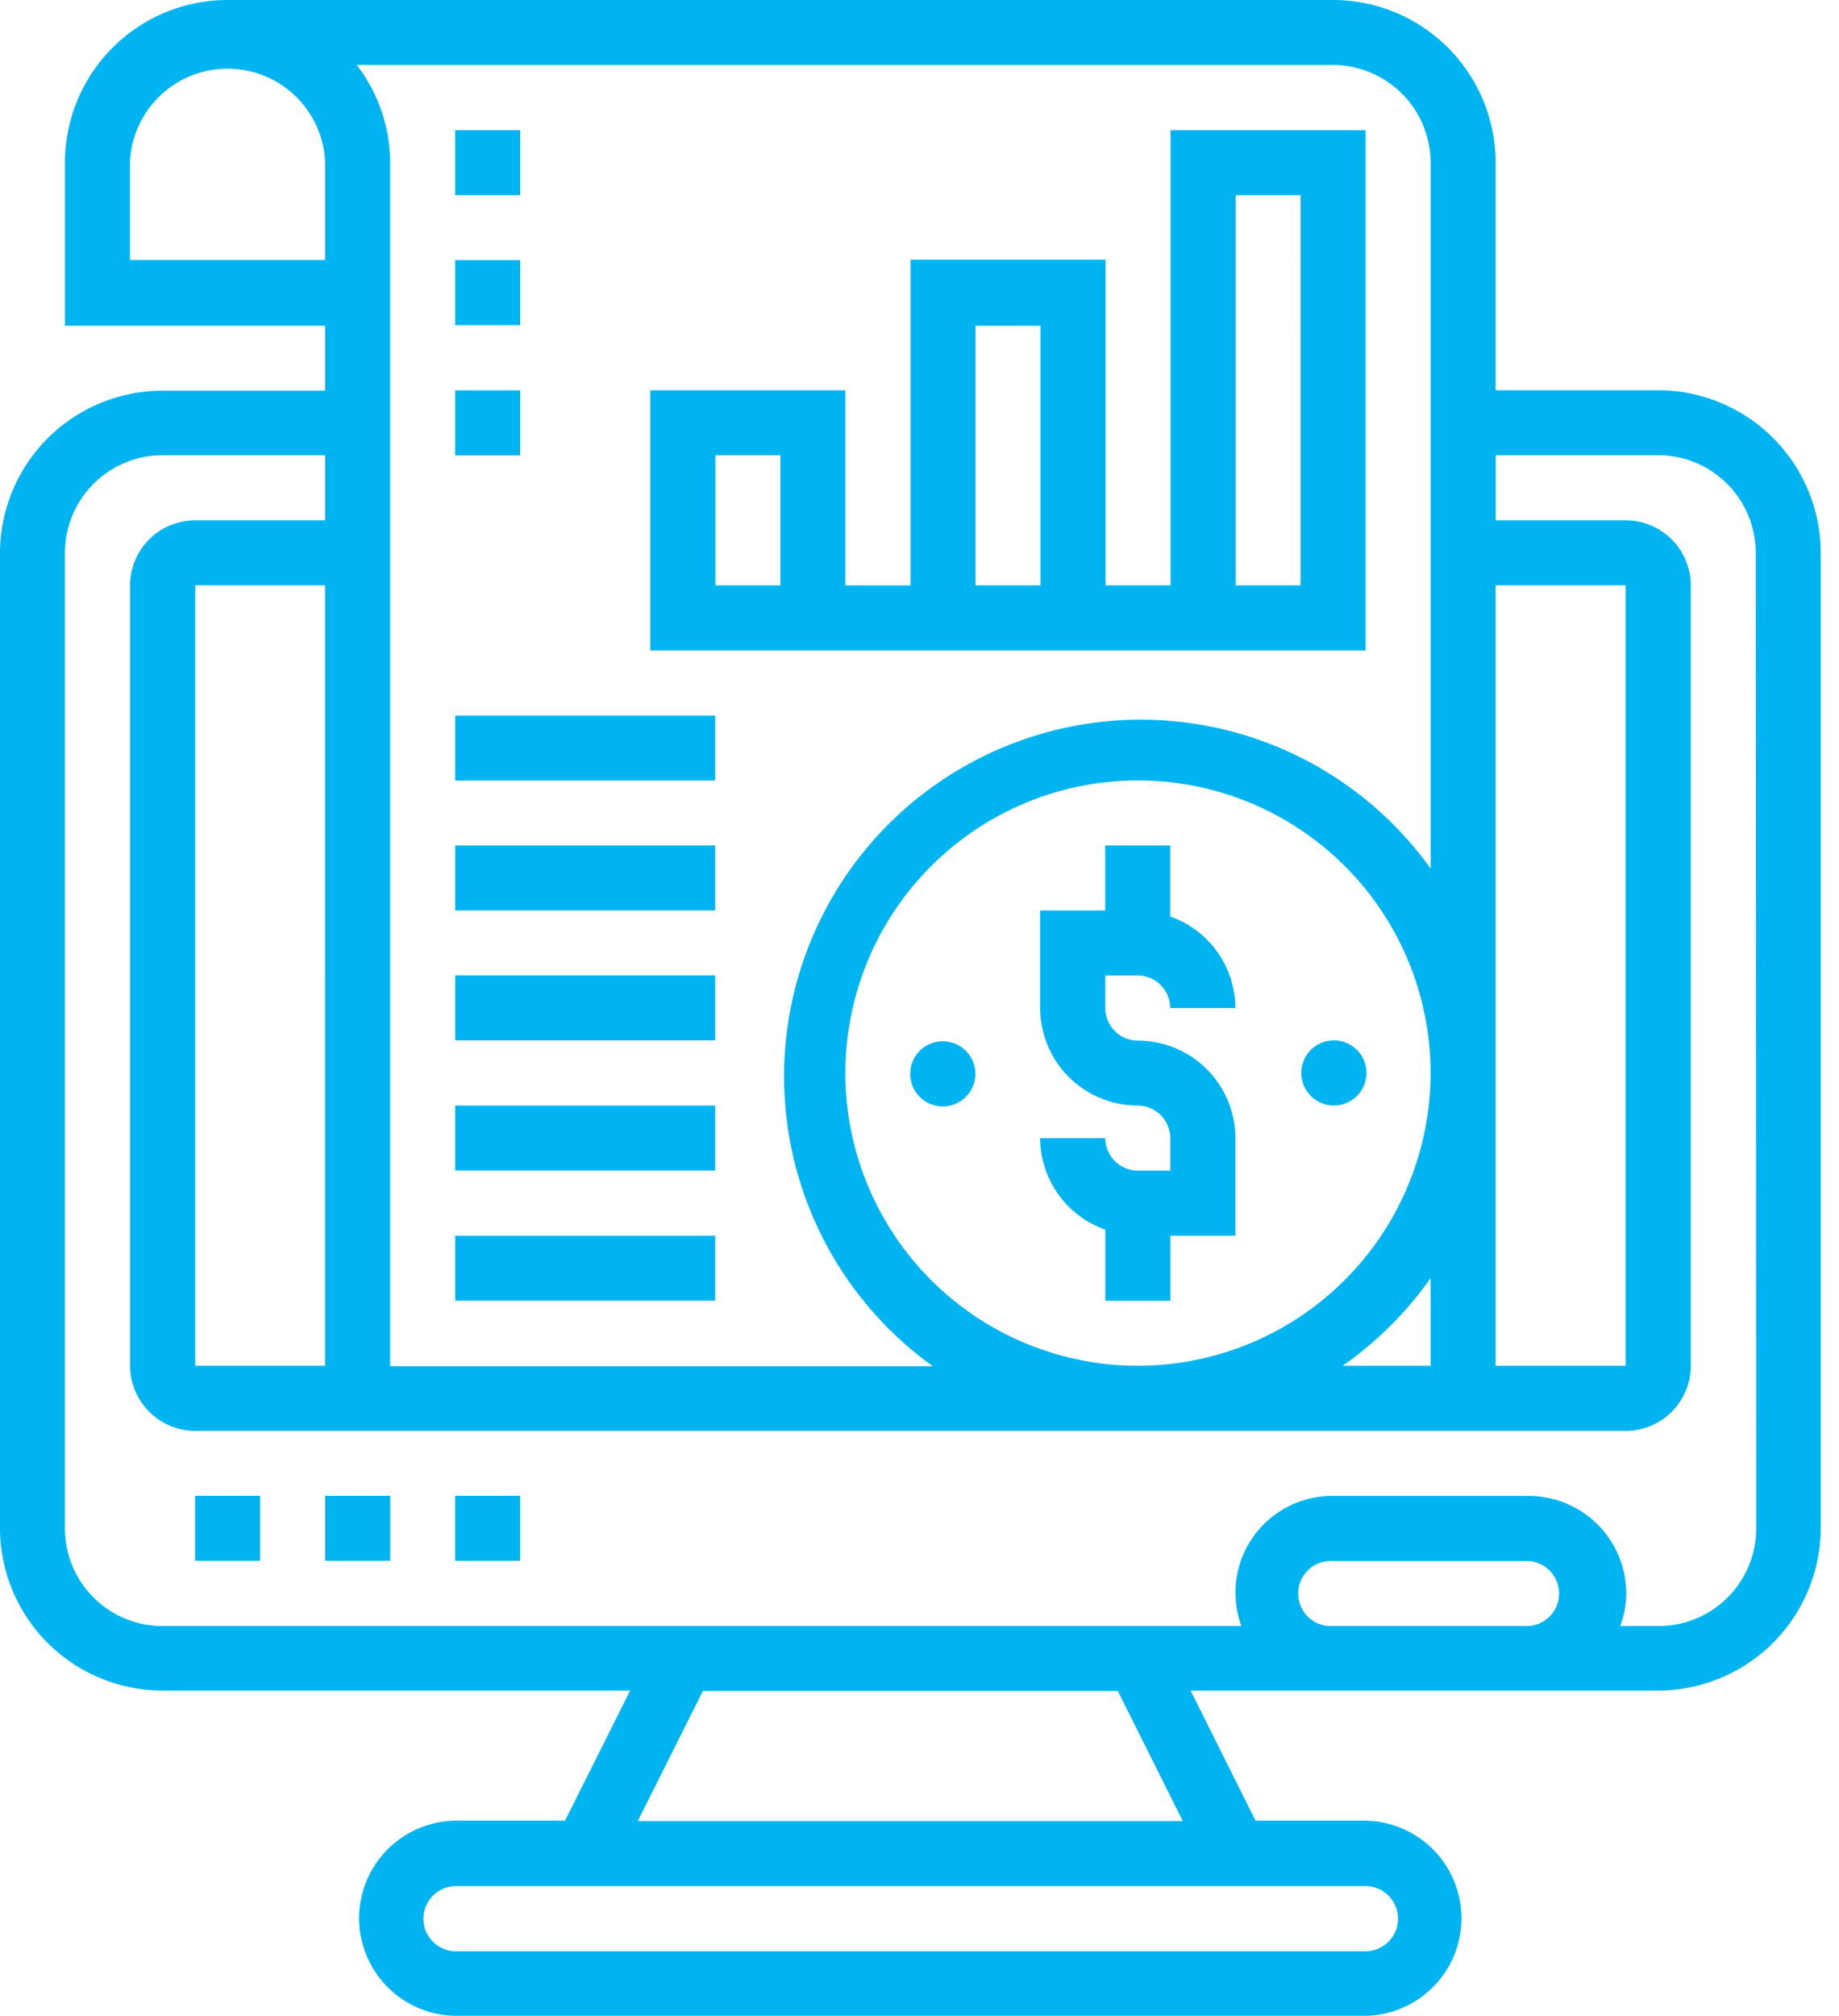
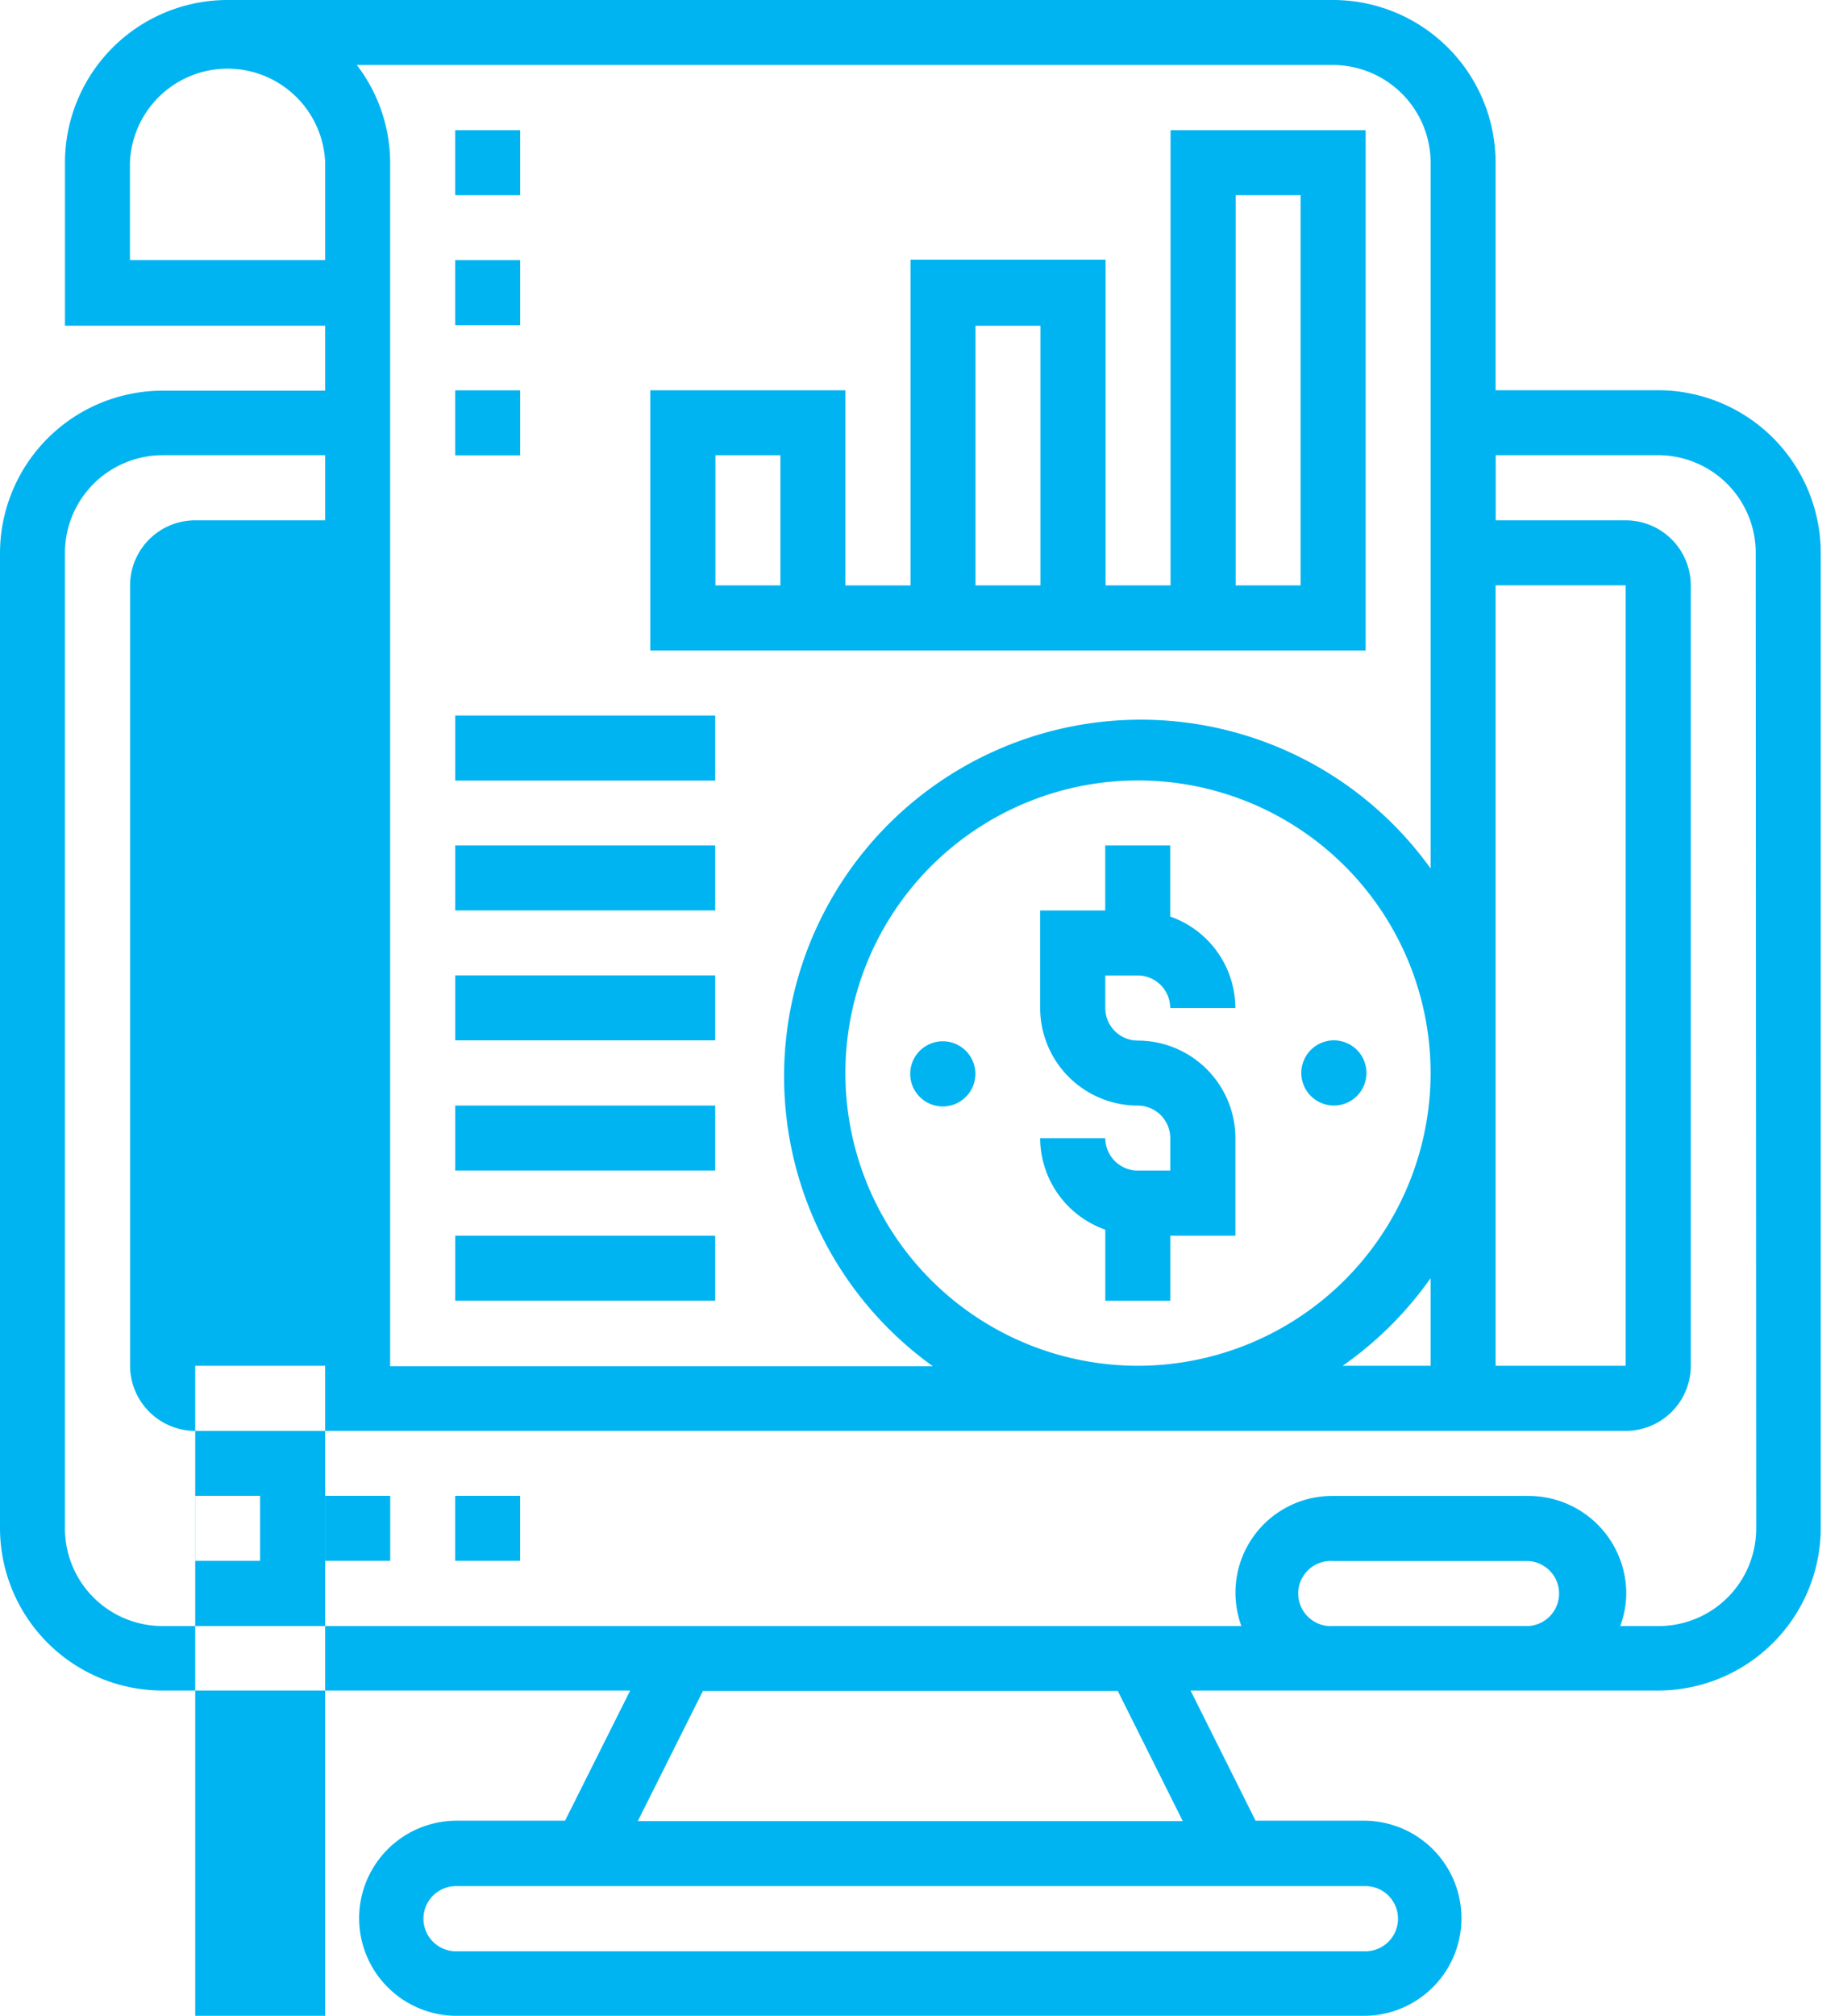
<svg xmlns="http://www.w3.org/2000/svg" width="73" height="80" fill="none">
-   <path fill-rule="evenodd" clip-rule="evenodd" d="M59.367 15.487h6.451a6.463 6.463 0 0 1 6.457 6.457v38.698a6.463 6.463 0 0 1-6.457 6.45H47.26l2.58 5.165h4.363a3.872 3.872 0 0 1 0 7.743H18.066a3.872 3.872 0 0 1 0-7.743h4.364l2.585-5.165H6.451A6.457 6.457 0 0 1 0 60.68V21.962a6.457 6.457 0 0 1 6.45-6.457h6.458v-2.579H2.579V6.451A6.457 6.457 0 0 1 9.036 0h43.88a6.457 6.457 0 0 1 6.452 6.45v9.037Zm5.165 7.743h-5.164v30.973h5.164V23.23ZM55.65 3.717a3.884 3.884 0 0 0-2.734-1.138H14.163a6.396 6.396 0 0 1 1.324 3.872v47.77H37.03a14.155 14.155 0 0 1 3.376-24.792 14.156 14.156 0 0 1 16.383 5.04V6.451a3.884 3.884 0 0 0-1.138-2.734ZM38.716 52.243a11.615 11.615 0 0 0 6.451 1.96 11.628 11.628 0 0 0 11.621-11.615 11.615 11.615 0 1 0-18.072 9.655Zm18.072 1.96v-3.477a14.276 14.276 0 0 1-3.49 3.477h3.49ZM5.158 6.451v3.871h7.75V6.451a3.878 3.878 0 0 0-7.75 0Zm49.96 68.782a1.293 1.293 0 0 0-.915-.379H18.066a1.293 1.293 0 0 0 0 2.585h36.137a1.293 1.293 0 0 0 .914-2.206ZM27.901 67.11l-2.585 5.164h21.635l-2.579-5.164H27.902Zm25.015-2.58h7.768a1.292 1.292 0 0 0 0-2.578h-7.768a1.29 1.29 0 0 0-1.382 1.29 1.292 1.292 0 0 0 1.382 1.289Zm16.503-2.39c.194-.469.295-.972.295-1.48l-.019-38.718a3.878 3.878 0 0 0-3.872-3.877h-6.45v2.585h5.164a2.585 2.585 0 0 1 2.579 2.579v30.973a2.585 2.585 0 0 1-2.579 2.585H7.749a2.591 2.591 0 0 1-2.585-2.585V23.23a2.585 2.585 0 0 1 2.585-2.58h5.159v-2.584H6.45a3.878 3.878 0 0 0-3.872 3.878V60.66a3.871 3.871 0 0 0 3.872 3.872h42.828a3.84 3.84 0 0 1 3.638-5.164h7.768a3.878 3.878 0 0 1 3.871 3.871 3.76 3.76 0 0 1-.24 1.293h1.527a3.871 3.871 0 0 0 3.577-2.39Zm-56.512-7.938V23.23H7.749v30.973h5.159Zm-5.163 5.162h2.58v2.58h-2.58v-2.58Zm7.745 0h-2.579v2.58h2.58v-2.58Zm2.579 0h2.579v2.58h-2.58v-2.58ZM45.16 38.713a1.293 1.293 0 0 1 1.292 1.292h2.586a3.86 3.86 0 0 0-2.586-3.631v-2.82h-2.579v2.58H41.29v3.871a3.878 3.878 0 0 0 3.872 3.872 1.293 1.293 0 0 1 1.292 1.293v1.286h-1.292a1.292 1.292 0 0 1-1.287-1.286H41.29a3.866 3.866 0 0 0 2.585 3.631v2.82h2.58v-2.58h2.585V45.17a3.878 3.878 0 0 0-3.878-3.872 1.293 1.293 0 0 1-1.287-1.293v-1.292h1.287Zm-6.443 3.869a1.293 1.293 0 1 1-2.585 0 1.293 1.293 0 0 1 2.585 0Zm14.196 1.292a1.293 1.293 0 1 0 0-2.585 1.293 1.293 0 0 0 0 2.585ZM46.465 5.166h7.744v20.65H25.814V15.489h7.744v7.744h2.585V10.306h7.743v12.926h2.58V5.166ZM28.4 23.232h2.579v-5.165h-2.58v5.165Zm10.322 0h2.58V12.928h-2.58v10.304Zm10.329 0h2.579V7.745h-2.58v15.487ZM28.39 49.04H18.069v2.579H28.39v-2.58Zm-10.322-5.165H28.39v2.579H18.069v-2.58ZM28.39 38.71H18.069v2.579H28.39v-2.58Zm-10.322-5.156H28.39v2.579H18.069v-2.58Zm10.322-5.157H18.069v2.58H28.39v-2.58ZM18.069 5.166h2.579v2.58h-2.58v-2.58Zm2.579 5.158h-2.58v2.58h2.58v-2.58Zm-2.58 5.167h2.58v2.579h-2.58v-2.58Z" fill="#00B4F1" />
+   <path fill-rule="evenodd" clip-rule="evenodd" d="M59.367 15.487h6.451a6.463 6.463 0 0 1 6.457 6.457v38.698a6.463 6.463 0 0 1-6.457 6.45H47.26l2.58 5.165h4.363a3.872 3.872 0 0 1 0 7.743H18.066a3.872 3.872 0 0 1 0-7.743h4.364l2.585-5.165H6.451A6.457 6.457 0 0 1 0 60.68V21.962a6.457 6.457 0 0 1 6.45-6.457h6.458v-2.579H2.579V6.451A6.457 6.457 0 0 1 9.036 0h43.88a6.457 6.457 0 0 1 6.452 6.45v9.037Zm5.165 7.743h-5.164v30.973h5.164V23.23ZM55.65 3.717a3.884 3.884 0 0 0-2.734-1.138H14.163a6.396 6.396 0 0 1 1.324 3.872v47.77H37.03a14.155 14.155 0 0 1 3.376-24.792 14.156 14.156 0 0 1 16.383 5.04V6.451a3.884 3.884 0 0 0-1.138-2.734ZM38.716 52.243a11.615 11.615 0 0 0 6.451 1.96 11.628 11.628 0 0 0 11.621-11.615 11.615 11.615 0 1 0-18.072 9.655Zm18.072 1.96v-3.477a14.276 14.276 0 0 1-3.49 3.477h3.49ZM5.158 6.451v3.871h7.75V6.451a3.878 3.878 0 0 0-7.75 0Zm49.96 68.782a1.293 1.293 0 0 0-.915-.379H18.066a1.293 1.293 0 0 0 0 2.585h36.137a1.293 1.293 0 0 0 .914-2.206ZM27.901 67.11l-2.585 5.164h21.635l-2.579-5.164H27.902Zm25.015-2.58h7.768a1.292 1.292 0 0 0 0-2.578h-7.768a1.29 1.29 0 0 0-1.382 1.29 1.292 1.292 0 0 0 1.382 1.289Zm16.503-2.39c.194-.469.295-.972.295-1.48l-.019-38.718a3.878 3.878 0 0 0-3.872-3.877h-6.45v2.585h5.164a2.585 2.585 0 0 1 2.579 2.579v30.973a2.585 2.585 0 0 1-2.579 2.585H7.749a2.591 2.591 0 0 1-2.585-2.585V23.23a2.585 2.585 0 0 1 2.585-2.58h5.159v-2.584H6.45a3.878 3.878 0 0 0-3.872 3.878V60.66a3.871 3.871 0 0 0 3.872 3.872h42.828a3.84 3.84 0 0 1 3.638-5.164h7.768a3.878 3.878 0 0 1 3.871 3.871 3.76 3.76 0 0 1-.24 1.293h1.527a3.871 3.871 0 0 0 3.577-2.39Zm-56.512-7.938H7.749v30.973h5.159Zm-5.163 5.162h2.58v2.58h-2.58v-2.58Zm7.745 0h-2.579v2.58h2.58v-2.58Zm2.579 0h2.579v2.58h-2.58v-2.58ZM45.16 38.713a1.293 1.293 0 0 1 1.292 1.292h2.586a3.86 3.86 0 0 0-2.586-3.631v-2.82h-2.579v2.58H41.29v3.871a3.878 3.878 0 0 0 3.872 3.872 1.293 1.293 0 0 1 1.292 1.293v1.286h-1.292a1.292 1.292 0 0 1-1.287-1.286H41.29a3.866 3.866 0 0 0 2.585 3.631v2.82h2.58v-2.58h2.585V45.17a3.878 3.878 0 0 0-3.878-3.872 1.293 1.293 0 0 1-1.287-1.293v-1.292h1.287Zm-6.443 3.869a1.293 1.293 0 1 1-2.585 0 1.293 1.293 0 0 1 2.585 0Zm14.196 1.292a1.293 1.293 0 1 0 0-2.585 1.293 1.293 0 0 0 0 2.585ZM46.465 5.166h7.744v20.65H25.814V15.489h7.744v7.744h2.585V10.306h7.743v12.926h2.58V5.166ZM28.4 23.232h2.579v-5.165h-2.58v5.165Zm10.322 0h2.58V12.928h-2.58v10.304Zm10.329 0h2.579V7.745h-2.58v15.487ZM28.39 49.04H18.069v2.579H28.39v-2.58Zm-10.322-5.165H28.39v2.579H18.069v-2.58ZM28.39 38.71H18.069v2.579H28.39v-2.58Zm-10.322-5.156H28.39v2.579H18.069v-2.58Zm10.322-5.157H18.069v2.58H28.39v-2.58ZM18.069 5.166h2.579v2.58h-2.58v-2.58Zm2.579 5.158h-2.58v2.58h2.58v-2.58Zm-2.58 5.167h2.58v2.579h-2.58v-2.58Z" fill="#00B4F1" />
</svg>